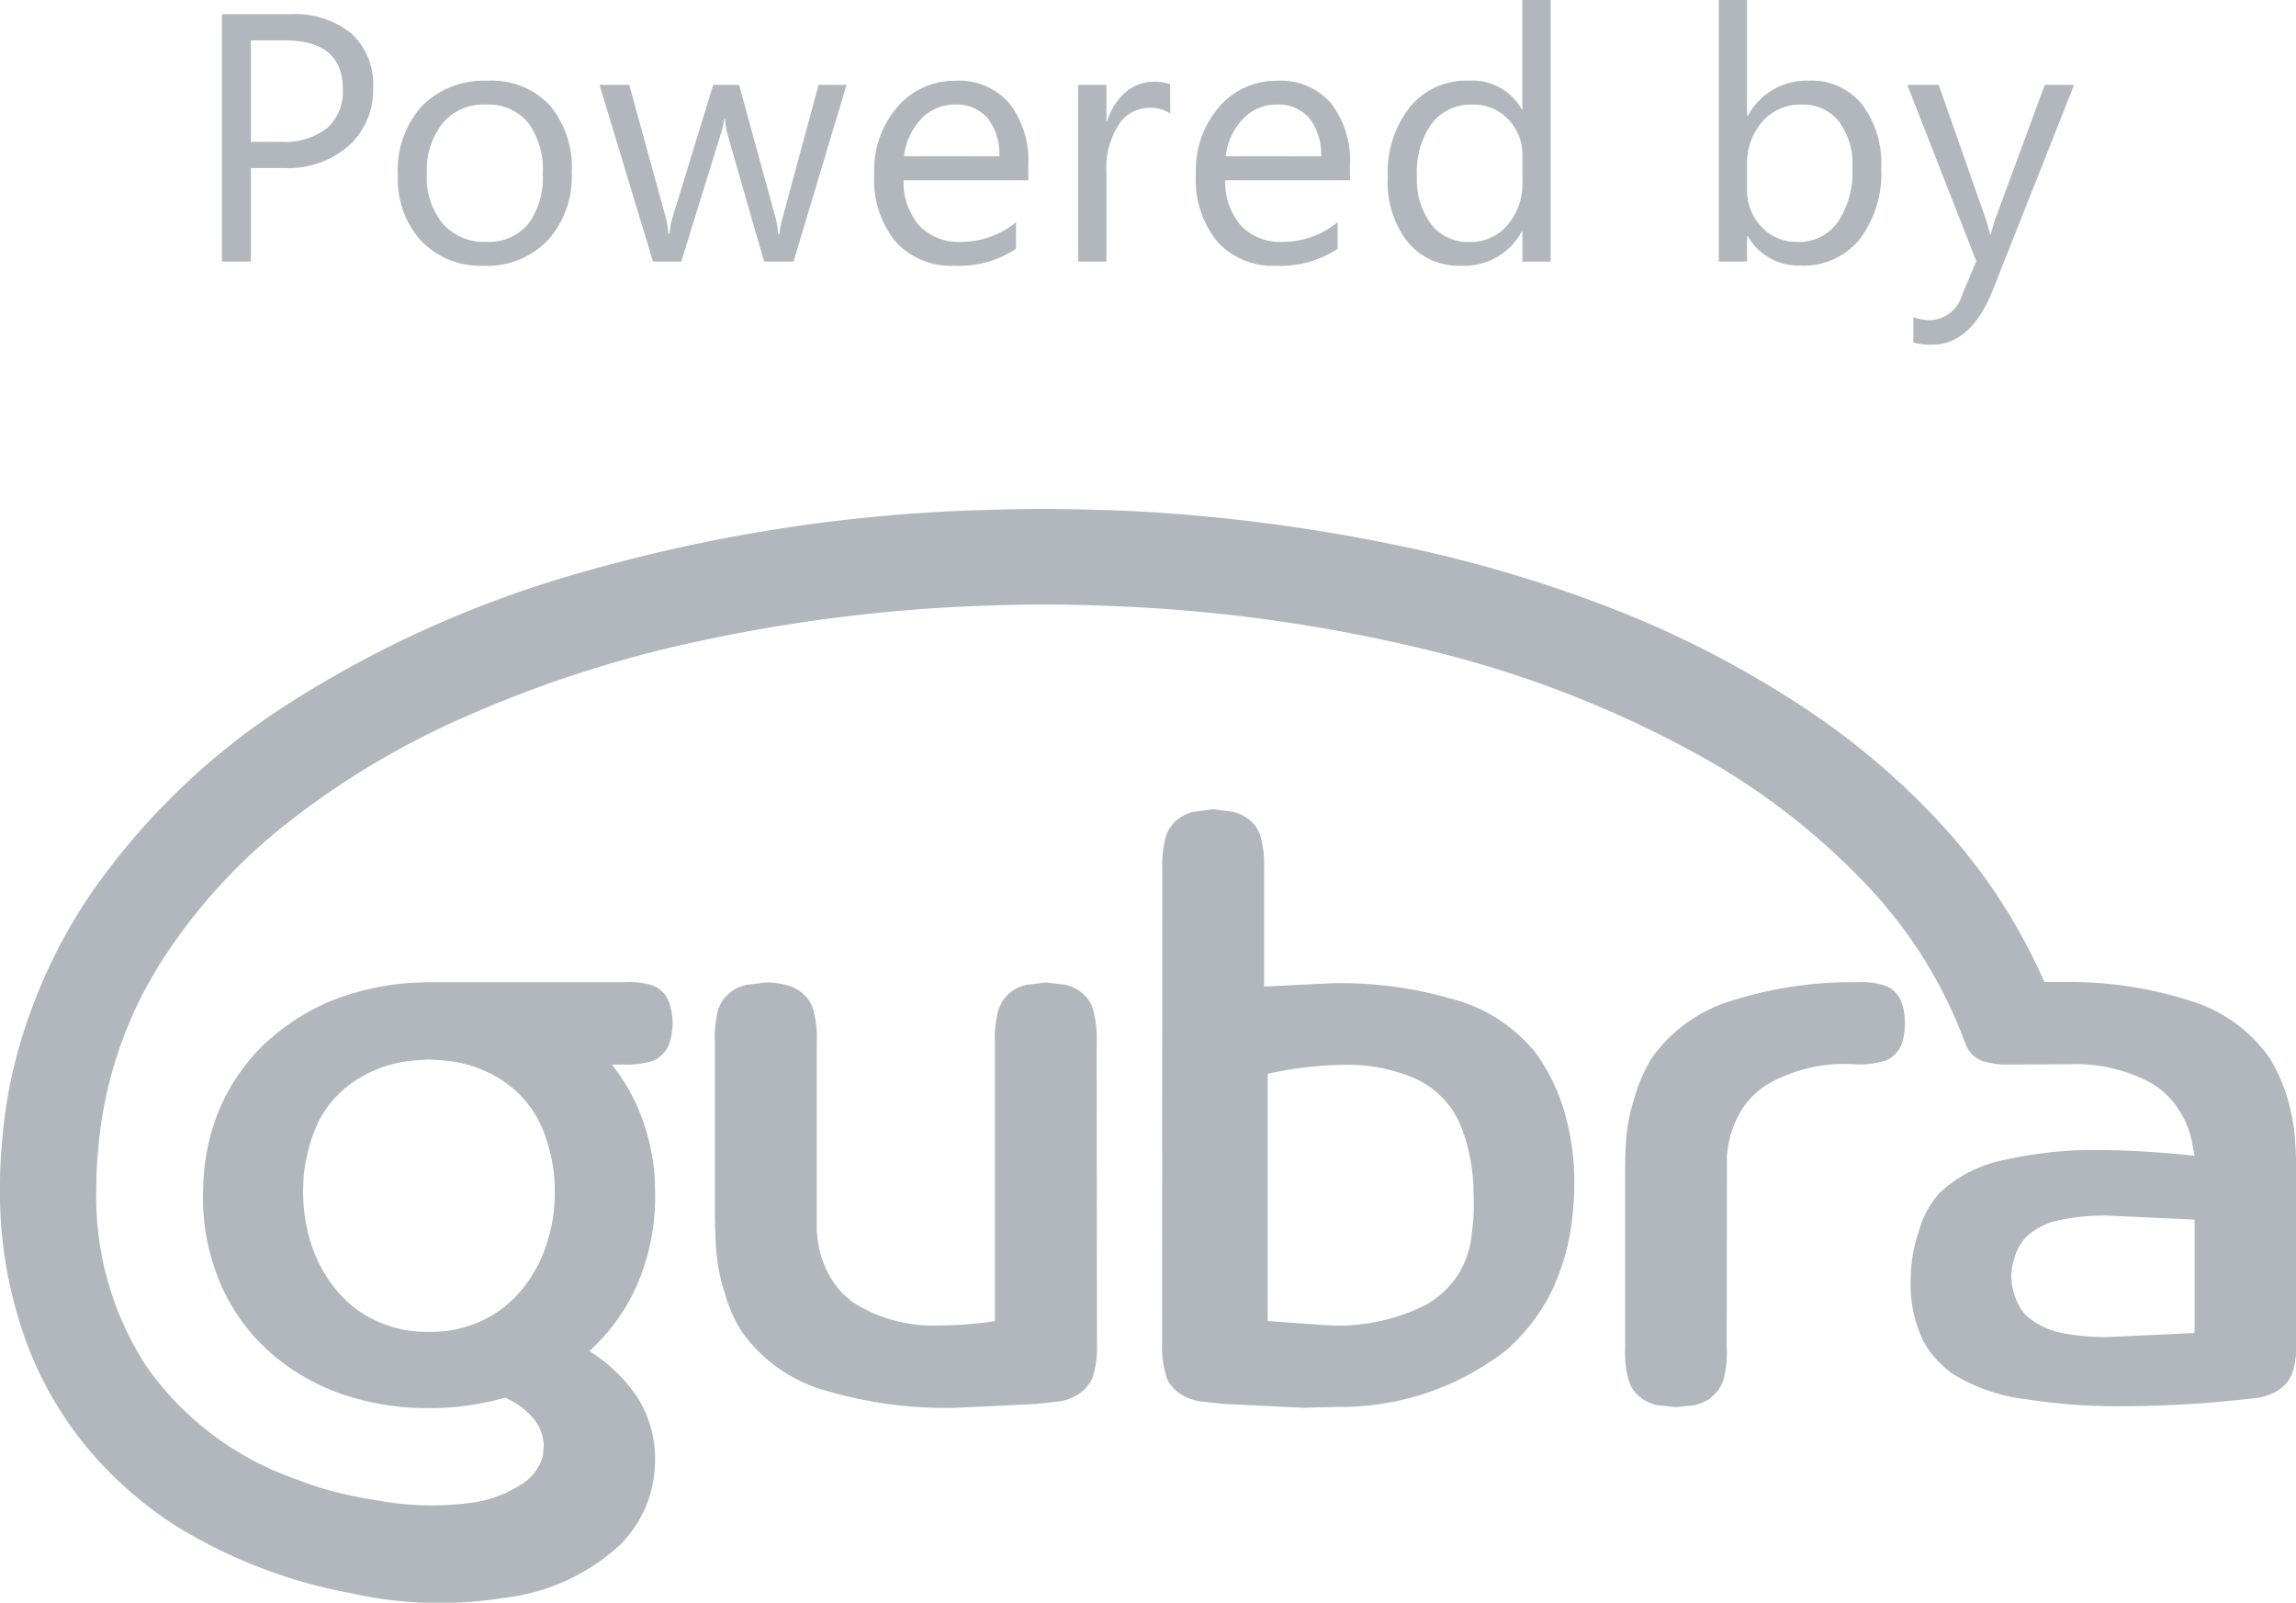
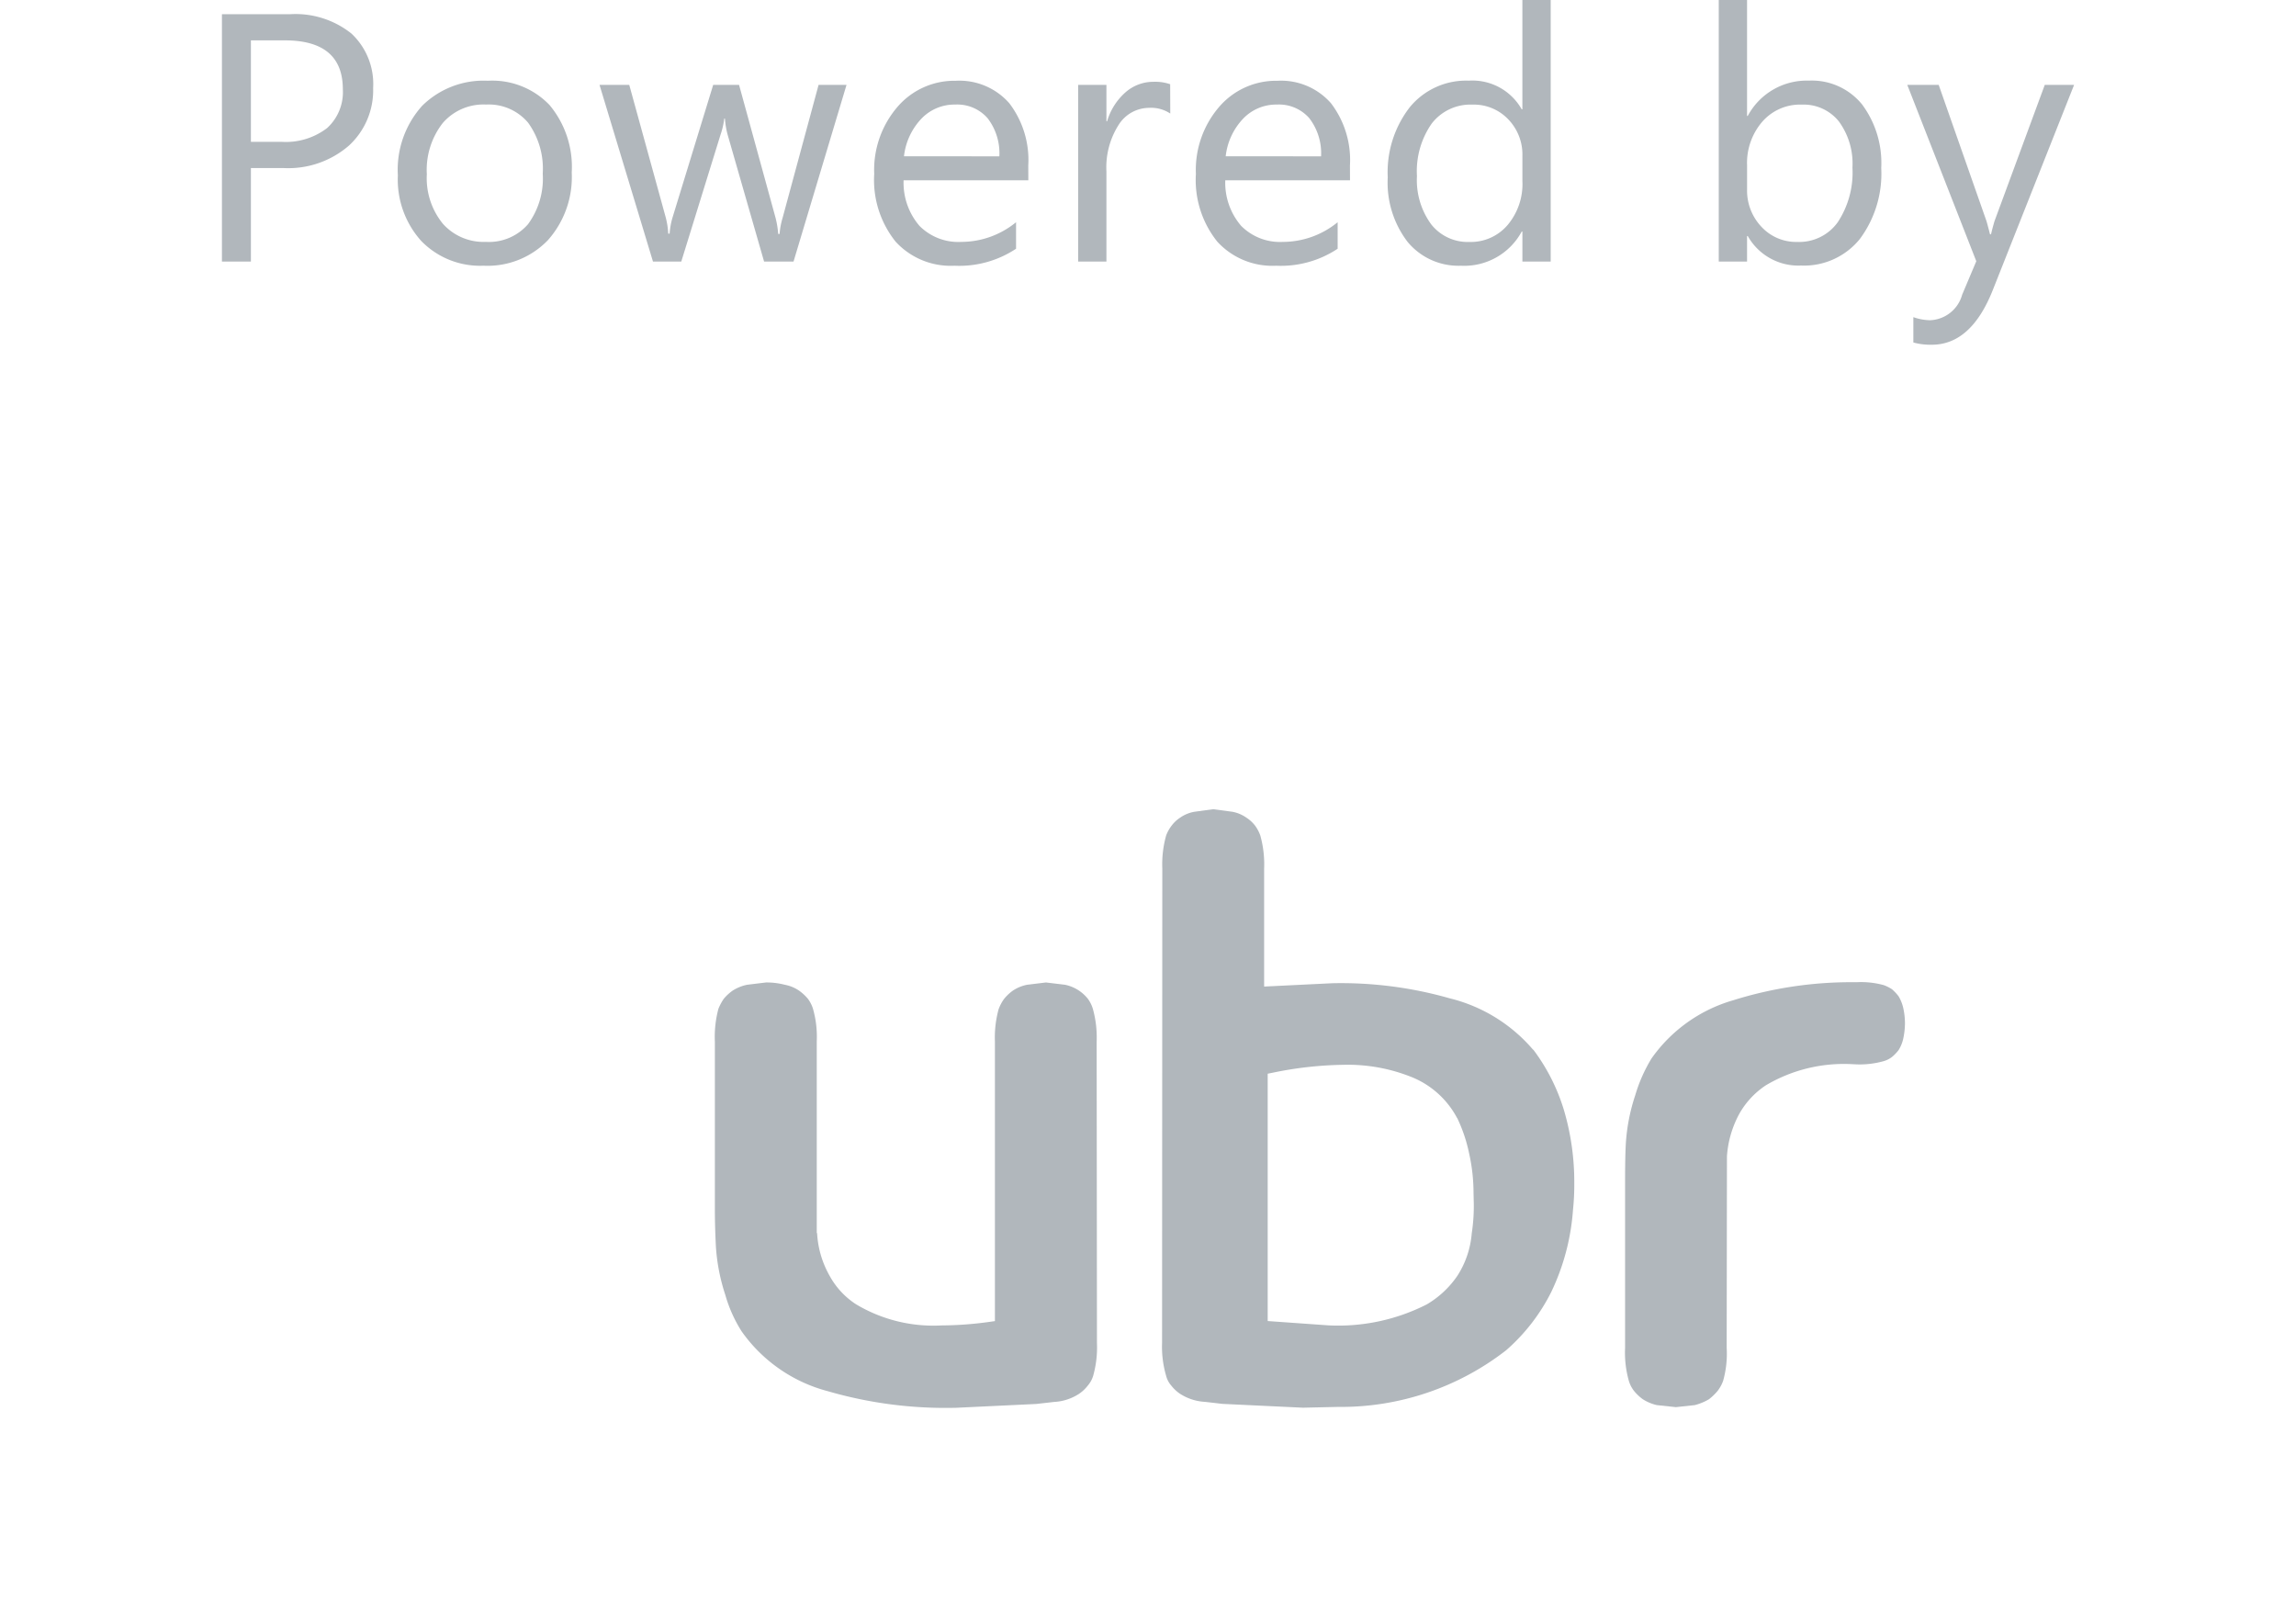
<svg xmlns="http://www.w3.org/2000/svg" width="77.992" height="54.429" viewBox="0 0 77.992 54.429">
  <defs>
    <clipPath id="clip-path">
      <path id="Path_5" data-name="Path 5" d="M0-60.963H77.992V-98.11H0Z" transform="translate(0 98.11)" fill="#b1b7bc" />
    </clipPath>
  </defs>
  <g id="Group_122" data-name="Group 122" transform="translate(-1479.008 -229.617)">
    <path id="Path_19394" data-name="Path 19394" d="M-29.952-3.176V0h-.984V-8.4h2.309a3.047,3.047,0,0,1,2.089.656A2.343,2.343,0,0,1-25.8-5.895a2.547,2.547,0,0,1-.823,1.957,3.145,3.145,0,0,1-2.224.762Zm0-4.336v3.445h1.031a2.306,2.306,0,0,0,1.556-.466,1.649,1.649,0,0,0,.536-1.315q0-1.664-1.969-1.664ZM-22.042.14A2.783,2.783,0,0,1-24.166-.7a3.114,3.114,0,0,1-.794-2.23,3.244,3.244,0,0,1,.826-2.361,2.97,2.97,0,0,1,2.232-.85,2.691,2.691,0,0,1,2.095.826,3.276,3.276,0,0,1,.753,2.291,3.223,3.223,0,0,1-.812,2.3,2.844,2.844,0,0,1-2.176.865Zm.07-5.473a1.828,1.828,0,0,0-1.465.63,2.587,2.587,0,0,0-.539,1.737,2.447,2.447,0,0,0,.545,1.682,1.852,1.852,0,0,0,1.459.615,1.757,1.757,0,0,0,1.433-.6,2.619,2.619,0,0,0,.5-1.717,2.664,2.664,0,0,0-.5-1.734,1.749,1.749,0,0,0-1.433-.612ZM-9.72-6l-1.8,6h-1l-1.236-4.3a2.8,2.8,0,0,1-.094-.557h-.023A2.628,2.628,0,0,1-14-4.307L-15.333,0h-.961L-18.11-6h1.01l1.242,4.512a2.718,2.718,0,0,1,.082.539h.047a2.521,2.521,0,0,1,.1-.551l1.38-4.5h.879l1.242,4.523a3.229,3.229,0,0,1,.088.539h.047a2.493,2.493,0,0,1,.1-.539L-10.669-6Zm6.176,3.24H-7.781a2.244,2.244,0,0,0,.539,1.547,1.858,1.858,0,0,0,1.418.545,2.948,2.948,0,0,0,1.863-.668v.9A3.482,3.482,0,0,1-6.052.141a2.536,2.536,0,0,1-2-.817,3.346,3.346,0,0,1-.727-2.3,3.281,3.281,0,0,1,.794-2.282A2.546,2.546,0,0,1-6.013-6.14a2.256,2.256,0,0,1,1.822.762,3.176,3.176,0,0,1,.645,2.115Zm-.984-.814a1.955,1.955,0,0,0-.4-1.295,1.368,1.368,0,0,0-1.1-.463,1.552,1.552,0,0,0-1.154.486,2.207,2.207,0,0,0-.586,1.271ZM1.277-5.027A1.175,1.175,0,0,0,.55-5.22a1.226,1.226,0,0,0-1.028.58A2.682,2.682,0,0,0-.891-3.059V0h-.961V-6h.961v1.236h.023A2.1,2.1,0,0,1-.24-5.751,1.43,1.43,0,0,1,.7-6.105a1.569,1.569,0,0,1,.574.082ZM7.383-2.76H3.146a2.244,2.244,0,0,0,.539,1.547A1.858,1.858,0,0,0,5.1-.668a2.948,2.948,0,0,0,1.863-.668v.9A3.482,3.482,0,0,1,4.875.141a2.536,2.536,0,0,1-2-.817,3.346,3.346,0,0,1-.727-2.3,3.281,3.281,0,0,1,.794-2.282A2.546,2.546,0,0,1,4.914-6.14a2.256,2.256,0,0,1,1.822.762,3.176,3.176,0,0,1,.645,2.115ZM6.4-3.574A1.955,1.955,0,0,0,6-4.869a1.368,1.368,0,0,0-1.1-.463,1.552,1.552,0,0,0-1.154.486A2.207,2.207,0,0,0,3.16-3.575ZM14.2,0h-.961V-1.02h-.023A2.218,2.218,0,0,1,11.15.141,2.241,2.241,0,0,1,9.342-.665a3.305,3.305,0,0,1-.677-2.194,3.6,3.6,0,0,1,.75-2.385,2.474,2.474,0,0,1,2-.9,1.923,1.923,0,0,1,1.8.973h.023V-8.883H14.2Zm-.961-2.713V-3.6a1.717,1.717,0,0,0-.48-1.23,1.612,1.612,0,0,0-1.219-.5,1.659,1.659,0,0,0-1.383.645,2.824,2.824,0,0,0-.5,1.781,2.54,2.54,0,0,0,.483,1.638,1.58,1.58,0,0,0,1.3.6,1.641,1.641,0,0,0,1.3-.58,2.161,2.161,0,0,0,.5-1.467ZM20.894-.867H20.87V0h-.961V-8.883h.961v3.938h.023a2.272,2.272,0,0,1,2.074-1.2,2.2,2.2,0,0,1,1.808.806,3.327,3.327,0,0,1,.653,2.159A3.719,3.719,0,0,1,24.7-.765a2.439,2.439,0,0,1-2,.9A1.974,1.974,0,0,1,20.894-.867Zm-.023-2.42v.838a1.784,1.784,0,0,0,.483,1.263,1.605,1.605,0,0,0,1.228.519,1.608,1.608,0,0,0,1.368-.668,3.064,3.064,0,0,0,.5-1.857,2.419,2.419,0,0,0-.463-1.57,1.532,1.532,0,0,0-1.254-.568,1.7,1.7,0,0,0-1.348.583,2.141,2.141,0,0,0-.515,1.46ZM31.979-6,29.22.961q-.738,1.863-2.074,1.863a2.2,2.2,0,0,1-.627-.076V1.887a1.781,1.781,0,0,0,.568.105,1.178,1.178,0,0,0,1.09-.867l.48-1.137L26.313-6H27.38L29-1.383q.029.088.123.457h.035q.029-.141.117-.445L30.983-6Z" transform="translate(1517.483 238.5)" fill="#b1b7bc" />
    <g id="Group_7" data-name="Group 7" transform="translate(1479.008 345.009)">
      <g id="Group_6" data-name="Group 6" transform="translate(0 -98.11)" clip-path="url(#clip-path)">
        <g id="Group_2" data-name="Group 2">
-           <path id="Path_1" data-name="Path 1" d="M-17.3-35.357a6.381,6.381,0,0,1,.277-.718A3.633,3.633,0,0,1-15.8-37.46a4.239,4.239,0,0,1,2.051-.709l.476-.035h.009l.493.035a4.268,4.268,0,0,1,2.051.709,3.668,3.668,0,0,1,1.211,1.385,4.273,4.273,0,0,1,.277.718,5.835,5.835,0,0,1,.2.909,5.33,5.33,0,0,1,.043.744,5.4,5.4,0,0,1-.287,1.8,4.6,4.6,0,0,1-.83,1.514,3.793,3.793,0,0,1-1.333,1.047,4.044,4.044,0,0,1-1.756.39h-.13a4.028,4.028,0,0,1-1.765-.39,3.81,3.81,0,0,1-1.332-1.047,4.761,4.761,0,0,1-.831-1.514,5.95,5.95,0,0,1-.285-1.808,7.1,7.1,0,0,1,.044-.744,6.816,6.816,0,0,1,.2-.909m64.009,2.6v3.851l-2.95.138a7.753,7.753,0,0,1-1.557-.138,2.61,2.61,0,0,1-1.2-.58,1.69,1.69,0,0,1-.381-.623,2.187,2.187,0,0,1-.139-.727,2.178,2.178,0,0,1,.139-.718A1.621,1.621,0,0,1,41-32.182a2.347,2.347,0,0,1,1.2-.58,7.159,7.159,0,0,1,1.557-.139Zm0-2.163-.268-.035c-1.081-.1-2.068-.164-2.985-.164a13.514,13.514,0,0,0-3.132.32,4.508,4.508,0,0,0-2.266,1.125,3.174,3.174,0,0,0-.71,1.289,5.269,5.269,0,0,0-.285,1.757,4.371,4.371,0,0,0,.45,2.032,2.868,2.868,0,0,0,.432.589,3.211,3.211,0,0,0,.563.5A6.178,6.178,0,0,0,41-26.662a20.327,20.327,0,0,0,3.279.234,39.046,39.046,0,0,0,4.439-.268,1.949,1.949,0,0,0,.848-.277,1.531,1.531,0,0,0,.3-.277,1.254,1.254,0,0,0,.181-.337,3.41,3.41,0,0,0,.121-1.125v-5.347c0-.554-.009-.986-.034-1.289a6.37,6.37,0,0,0-.3-1.644,5.6,5.6,0,0,0-.562-1.246A5.1,5.1,0,0,0,46.49-40.22a13.421,13.421,0,0,0-4.1-.614h-.78a19.347,19.347,0,0,0-3.374-5.217,25.085,25.085,0,0,0-4.966-4.214,34.572,34.572,0,0,0-6.385-3.271,45.471,45.471,0,0,0-7.64-2.206,59.2,59.2,0,0,0-8.739-1.09c-.822-.034-1.791-.06-2.9-.069-1.108.009-2.077.034-2.9.069A55.263,55.263,0,0,0-7.916-54.79a37.321,37.321,0,0,0-10.028,4.447,23.657,23.657,0,0,0-6.861,6.593,18.065,18.065,0,0,0-2.015,4,16.444,16.444,0,0,0-.944,4.361,15.123,15.123,0,0,0-.069,1.549A14.729,14.729,0,0,0-26.821-28.3a12.341,12.341,0,0,0,2.042,3.392,13.005,13.005,0,0,0,3.011,2.6,17.3,17.3,0,0,0,5.823,2.224,13.774,13.774,0,0,0,5.174.173,7.008,7.008,0,0,0,4.058-1.86,4.47,4.47,0,0,0,.788-1.177,4.158,4.158,0,0,0,.337-1.436,3.916,3.916,0,0,0-.6-2.354A5.412,5.412,0,0,0-7.815-28.3l.078-.069A6.659,6.659,0,0,0-6.15-30.65a7.5,7.5,0,0,0,.571-2.942l-.009-.493a7.332,7.332,0,0,0-.441-2.137A6.541,6.541,0,0,0-7.05-38.03h.432a3.02,3.02,0,0,0,.917-.112.714.714,0,0,0,.268-.147.972.972,0,0,0,.225-.234,1.039,1.039,0,0,0,.156-.381,2.477,2.477,0,0,0,.069-.528,2.328,2.328,0,0,0-.069-.528,1.161,1.161,0,0,0-.156-.39,1.02,1.02,0,0,0-.225-.242A1.1,1.1,0,0,0-5.7-40.73a2.908,2.908,0,0,0-.917-.1h-6.645l-.64.026a9.058,9.058,0,0,0-2.795.658,7.657,7.657,0,0,0-2.172,1.436,6.783,6.783,0,0,0-1.454,2.068,7.263,7.263,0,0,0-.6,2.561l-.017.493a7.5,7.5,0,0,0,.571,2.942,6.649,6.649,0,0,0,1.584,2.275,7.276,7.276,0,0,0,2.422,1.48,8.833,8.833,0,0,0,3.063.527h.086a9.11,9.11,0,0,0,2.535-.355,2.636,2.636,0,0,1,.944.684,1.487,1.487,0,0,1,.371.934l-.017.243v.069a1.607,1.607,0,0,1-.632.943,4.178,4.178,0,0,1-1.973.718,10.167,10.167,0,0,1-3.14-.121,13.728,13.728,0,0,1-1.826-.407q-.545-.182-1.09-.39a10.357,10.357,0,0,1-4.819-3.738,10.548,10.548,0,0,1-1.7-6.056c0-.416.017-.839.061-1.281a14.053,14.053,0,0,1,2.431-6.835,19.028,19.028,0,0,1,4.127-4.378,27.657,27.657,0,0,1,6-3.547,40.4,40.4,0,0,1,7.683-2.492A55.025,55.025,0,0,1,4.89-53.585c.8-.035,1.713-.069,2.726-.069s1.929.034,2.725.069A53.892,53.892,0,0,1,21.1-52a36.829,36.829,0,0,1,8.6,3.366,23.581,23.581,0,0,1,6.1,4.746,15.665,15.665,0,0,1,3.132,5.157h.009a.575.575,0,0,0,.1.207.957.957,0,0,0,.217.234,1.041,1.041,0,0,0,.276.147,2.96,2.96,0,0,0,.909.112l2.016-.009a5.351,5.351,0,0,1,2.8.649,2.813,2.813,0,0,1,.917.891,3.15,3.15,0,0,1,.485,1.3Z" transform="translate(27.833 56.901)" fill="#b1b7bc" />
-         </g>
+           </g>
        <g id="Group_3" data-name="Group 3" transform="translate(55.201 16.067)">
          <path id="Path_2" data-name="Path 2" d="M-.567-6.3a6.441,6.441,0,0,0-.32,1.644c-.017.3-.025.744-.025,1.3V2.279A3.509,3.509,0,0,0-.784,3.4a1.035,1.035,0,0,0,.173.338,1.6,1.6,0,0,0,.3.285,1.552,1.552,0,0,0,.476.2l.649.069.64-.069a1.843,1.843,0,0,0,.484-.2,1.867,1.867,0,0,0,.295-.285A1.262,1.262,0,0,0,2.418,3.4a3.417,3.417,0,0,0,.121-1.125l.009-6.5a3.52,3.52,0,0,1,.415-1.436,2.809,2.809,0,0,1,.909-.978,5.2,5.2,0,0,1,2.9-.718l.19.009a3,3,0,0,0,.917-.112.846.846,0,0,0,.275-.14,1.443,1.443,0,0,0,.225-.234,1.229,1.229,0,0,0,.156-.381,2.559,2.559,0,0,0,.06-.528,2.43,2.43,0,0,0-.06-.528,1.386,1.386,0,0,0-.156-.389,1.578,1.578,0,0,0-.225-.24,1.368,1.368,0,0,0-.277-.139,2.9,2.9,0,0,0-.917-.1H6.848a13.373,13.373,0,0,0-4.093.615A5.129,5.129,0,0,0-.013-7.551,5.243,5.243,0,0,0-.567-6.3" transform="translate(0.913 10.146)" fill="#b1b7bc" />
        </g>
        <g id="Group_4" data-name="Group 4" transform="translate(39.472 10.201)">
          <path id="Path_3" data-name="Path 3" d="M-16.457-17.21A5.254,5.254,0,0,1-16.051-16a6.172,6.172,0,0,1,.148,1.341l.008.328a6.122,6.122,0,0,1-.069,1.038,3.121,3.121,0,0,1-.485,1.436,3.244,3.244,0,0,1-1.047.978,6.633,6.633,0,0,1-3.331.71l-2.068-.147v-8.4l.173-.034a12.581,12.581,0,0,1,2.405-.268,5.819,5.819,0,0,1,2.371.441,3.029,3.029,0,0,1,1.48,1.358v.009Zm2.578-2.319a5.42,5.42,0,0,0-2.838-1.748,13.465,13.465,0,0,0-3.989-.511l-2.31.113V-25.68a3.648,3.648,0,0,0-.13-1.125,1.3,1.3,0,0,0-.173-.329,1.177,1.177,0,0,0-.3-.277,1.213,1.213,0,0,0-.476-.2l-.649-.087-.64.087a1.2,1.2,0,0,0-.485.2,1.132,1.132,0,0,0-.294.277,1.3,1.3,0,0,0-.182.329,3.65,3.65,0,0,0-.13,1.125l-.008,16.1a3.525,3.525,0,0,0,.138,1.125.8.8,0,0,0,.173.329,1.3,1.3,0,0,0,.294.277,1.724,1.724,0,0,0,.848.277l.6.069,2.734.13L-20.51-7.4a9.14,9.14,0,0,0,5.71-1.92,6.463,6.463,0,0,0,1.54-1.989,7.708,7.708,0,0,0,.735-2.778A8.12,8.12,0,0,0-12.481-15a8.59,8.59,0,0,0-.355-2.492,6.592,6.592,0,0,0-1.038-2.042" transform="translate(26.485 27.696)" fill="#b1b7bc" />
        </g>
        <g id="Group_5" data-name="Group 5" transform="translate(24.287 16.084)">
          <path id="Path_4" data-name="Path 4" d="M-15.818-1.463a3.635,3.635,0,0,0-.13,1.116V9.145l-.182.026a12.186,12.186,0,0,1-1.635.121,5.111,5.111,0,0,1-2.9-.718,2.685,2.685,0,0,1-.908-.986,3.273,3.273,0,0,1-.415-1.428L-22,6.151v-6.5a3.478,3.478,0,0,0-.129-1.116A1.123,1.123,0,0,0-22.3-1.8a1.583,1.583,0,0,0-.3-.277,1.268,1.268,0,0,0-.485-.2,2.449,2.449,0,0,0-.64-.078l-.641.078a1.457,1.457,0,0,0-.493.2,1.543,1.543,0,0,0-.3.277,1.762,1.762,0,0,0-.181.338,3.685,3.685,0,0,0-.121,1.116V5.312c0,.51.017.943.035,1.3a6.571,6.571,0,0,0,.32,1.644,4.688,4.688,0,0,0,.554,1.237,5.2,5.2,0,0,0,2.933,2.034,14.349,14.349,0,0,0,4.352.562l2.725-.13.606-.069a1.712,1.712,0,0,0,.848-.277,1.286,1.286,0,0,0,.294-.277.921.921,0,0,0,.182-.328,3.576,3.576,0,0,0,.13-1.125l-.01-10.23a3.623,3.623,0,0,0-.13-1.116A1.123,1.123,0,0,0-12.79-1.8a1.359,1.359,0,0,0-.3-.277,1.353,1.353,0,0,0-.476-.2l-.649-.078-.64.078a1.334,1.334,0,0,0-.485.2,1.518,1.518,0,0,0-.294.277,1.372,1.372,0,0,0-.182.338" transform="translate(25.457 2.354)" fill="#b1b7bc" />
        </g>
      </g>
    </g>
  </g>
</svg>